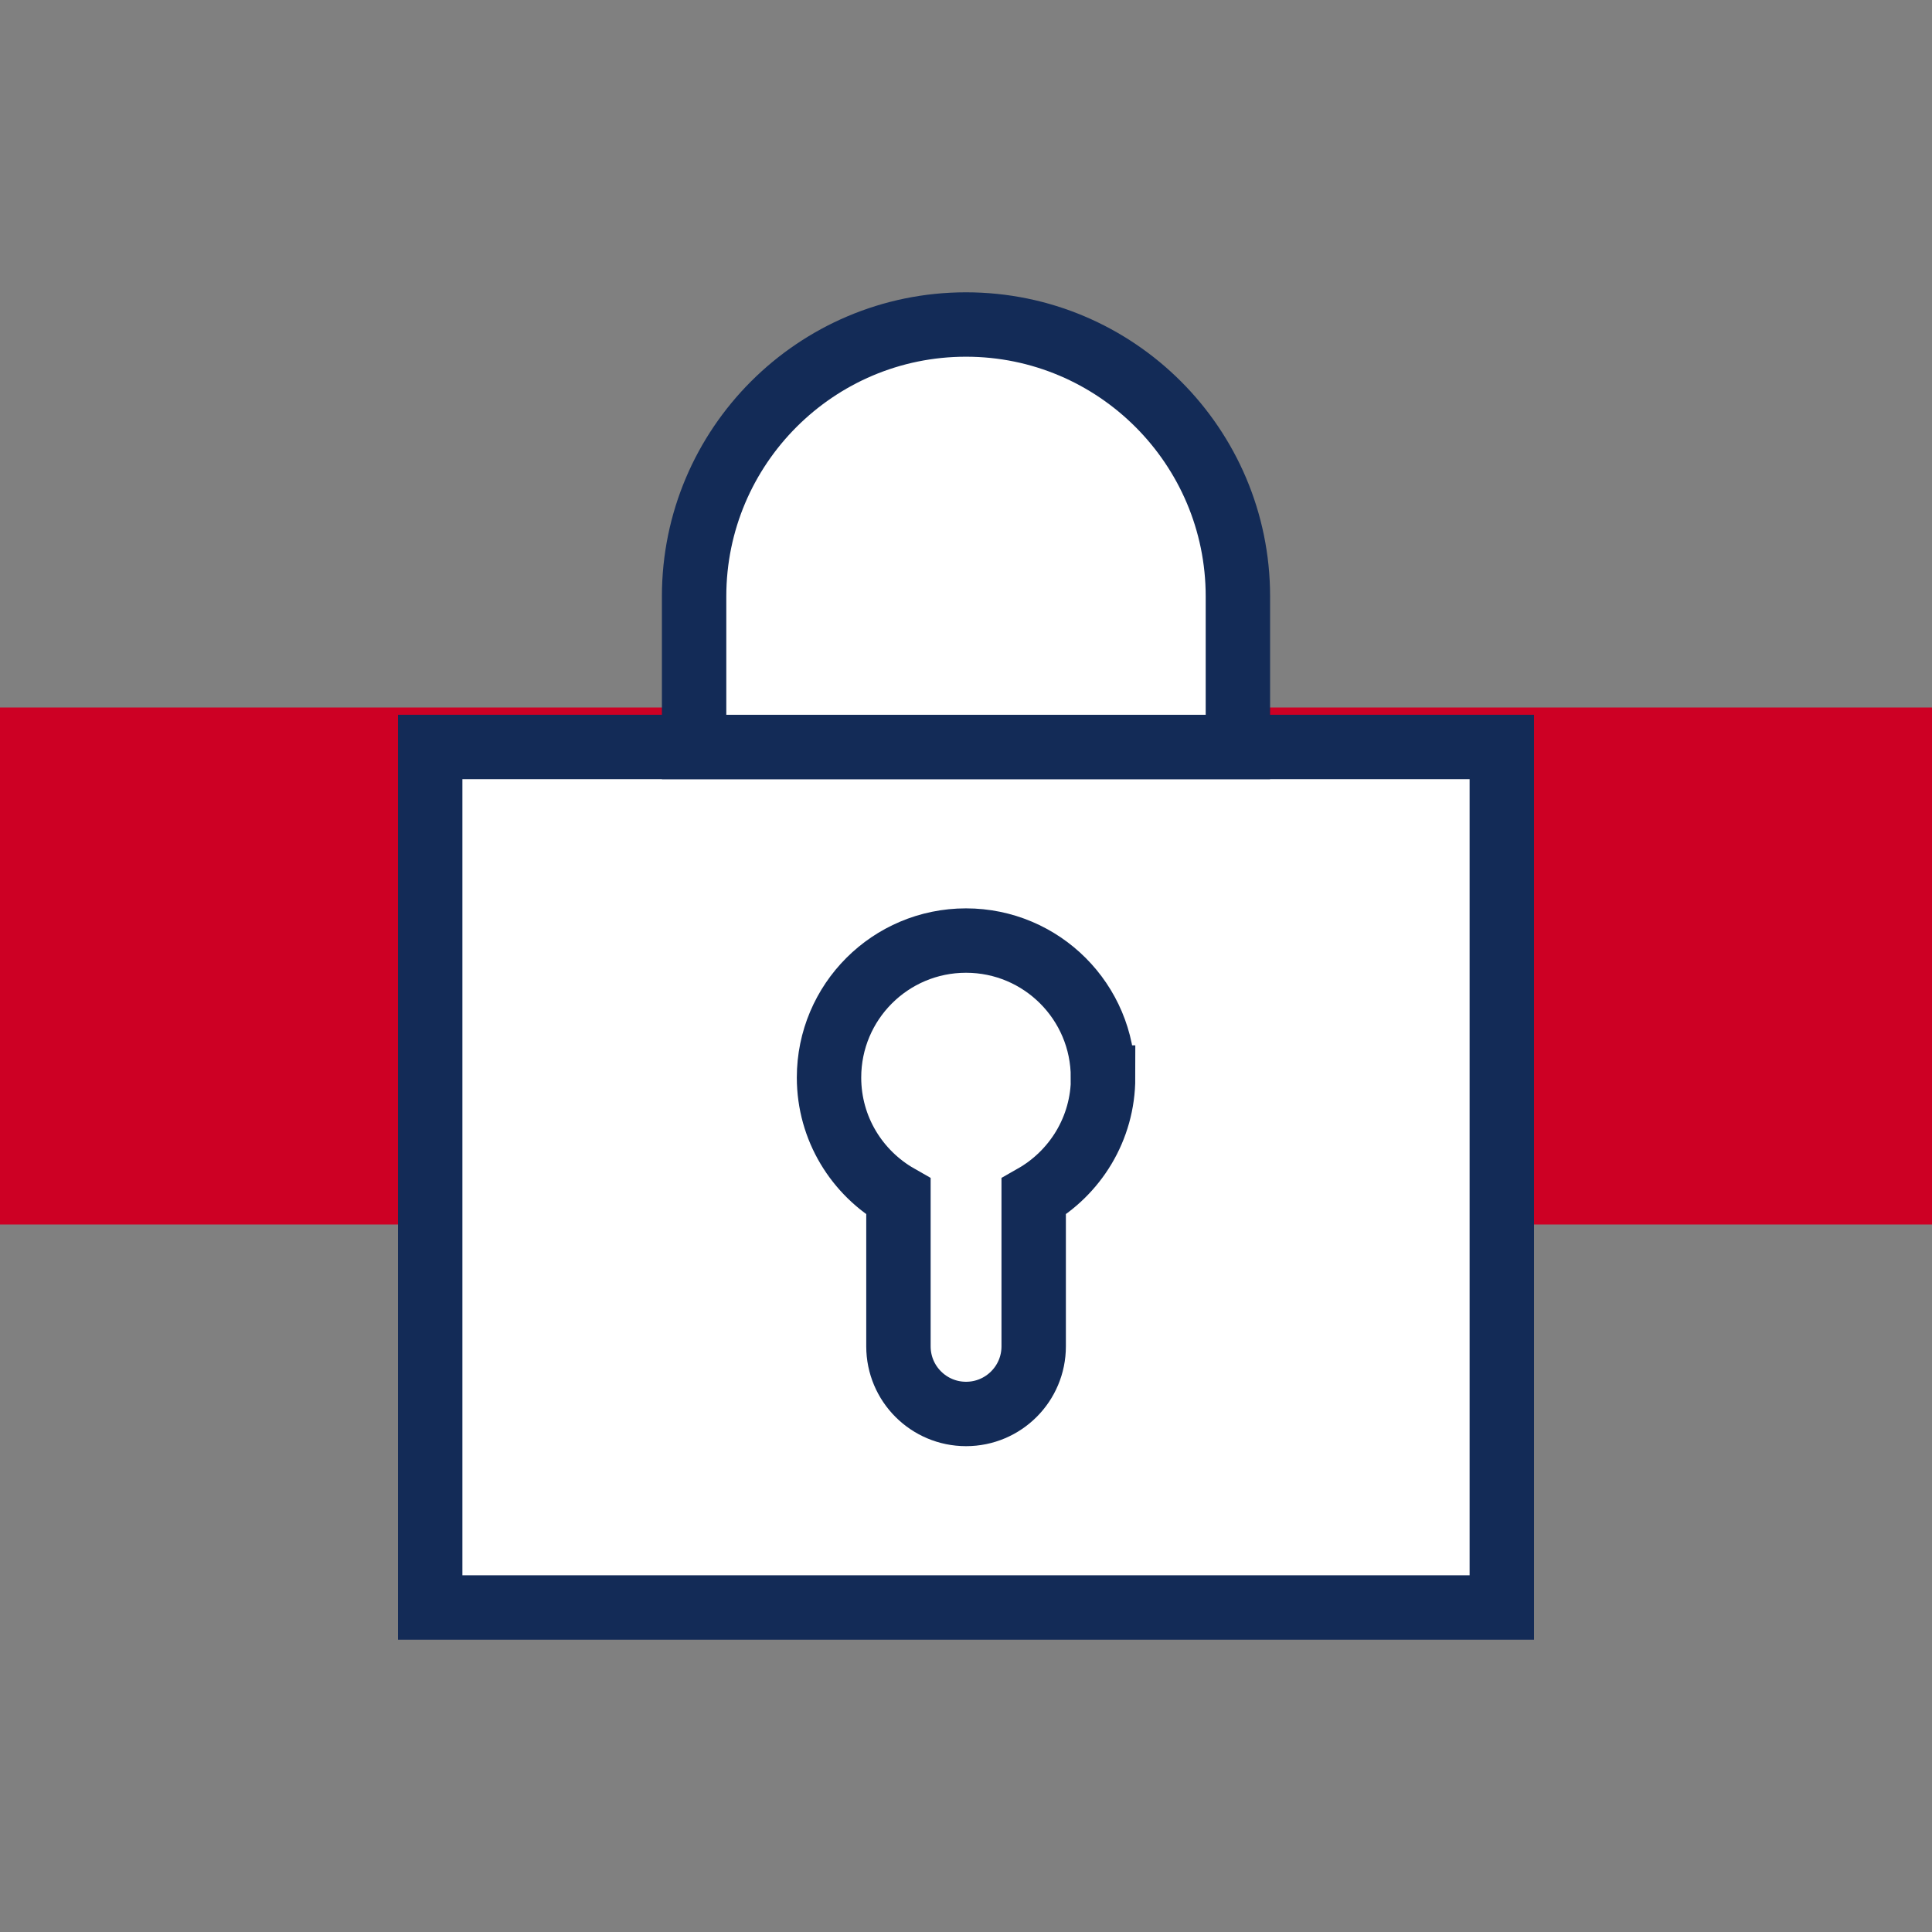
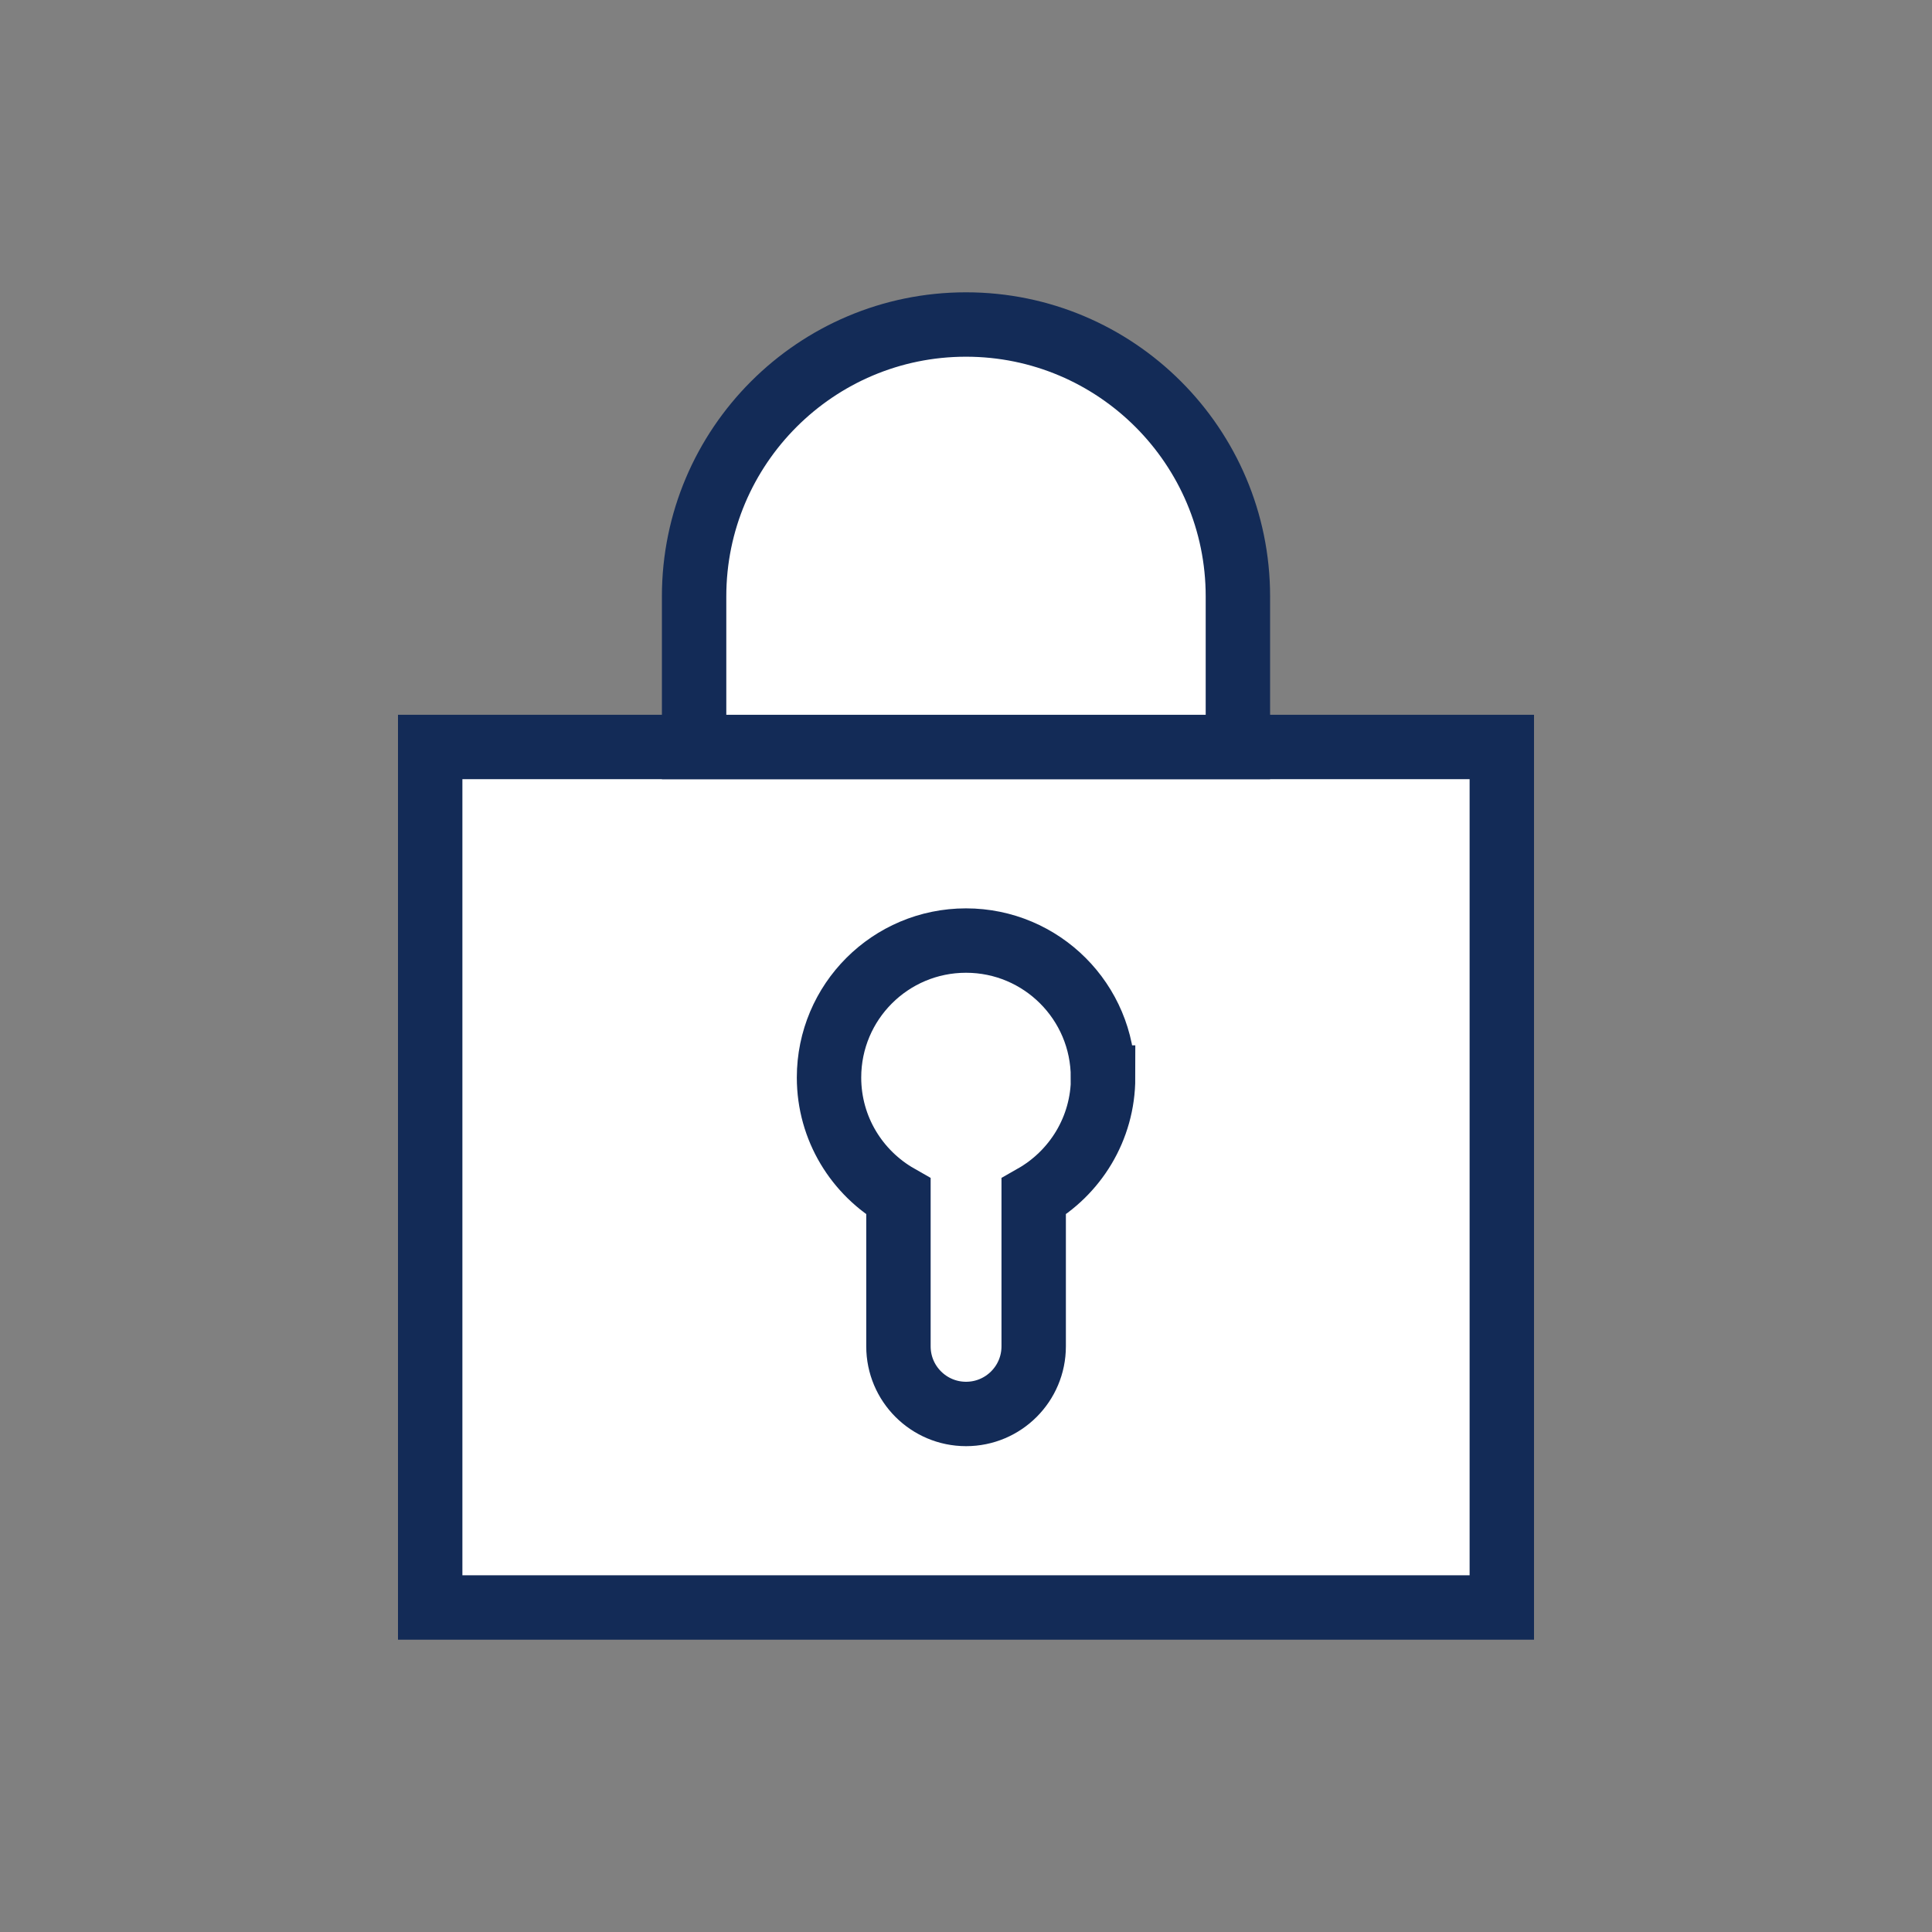
<svg xmlns="http://www.w3.org/2000/svg" id="Layer_1" version="1.1" viewBox="0 0 30 30">
  <rect x="0" y="0" width="30" height="30" fill="#808080" stroke="none" />
  <defs>
    <style>
      .st0 {
        fill: #cd0024;
      }

      .st1 {
        fill: #fff;
        stroke: #132b57;
        stroke-miterlimit: 10;
      }
    </style>
  </defs>
-   <rect class="st0" y="10.986" width="30" height="8.028" />
  <g>
    <rect class="st1" x="6.68" y="11.599" width="16.64" height="13.362" />
    <path class="st1" d="M15,5.039h0c2.33,0,4.222,1.892,4.222,4.222v2.338h-8.444v-2.338c0-2.33,1.892-4.222,4.222-4.222Z" />
    <path class="st1" d="M17.127,16.732c0-1.175-.952-2.127-2.127-2.127s-2.127.952-2.127,2.127c0,.793.435,1.483,1.078,1.849v2.325c0,.58.47,1.05,1.05,1.05s1.05-.47,1.05-1.05v-2.325c.643-.366,1.078-1.056,1.078-1.849Z" />
  </g>
</svg>